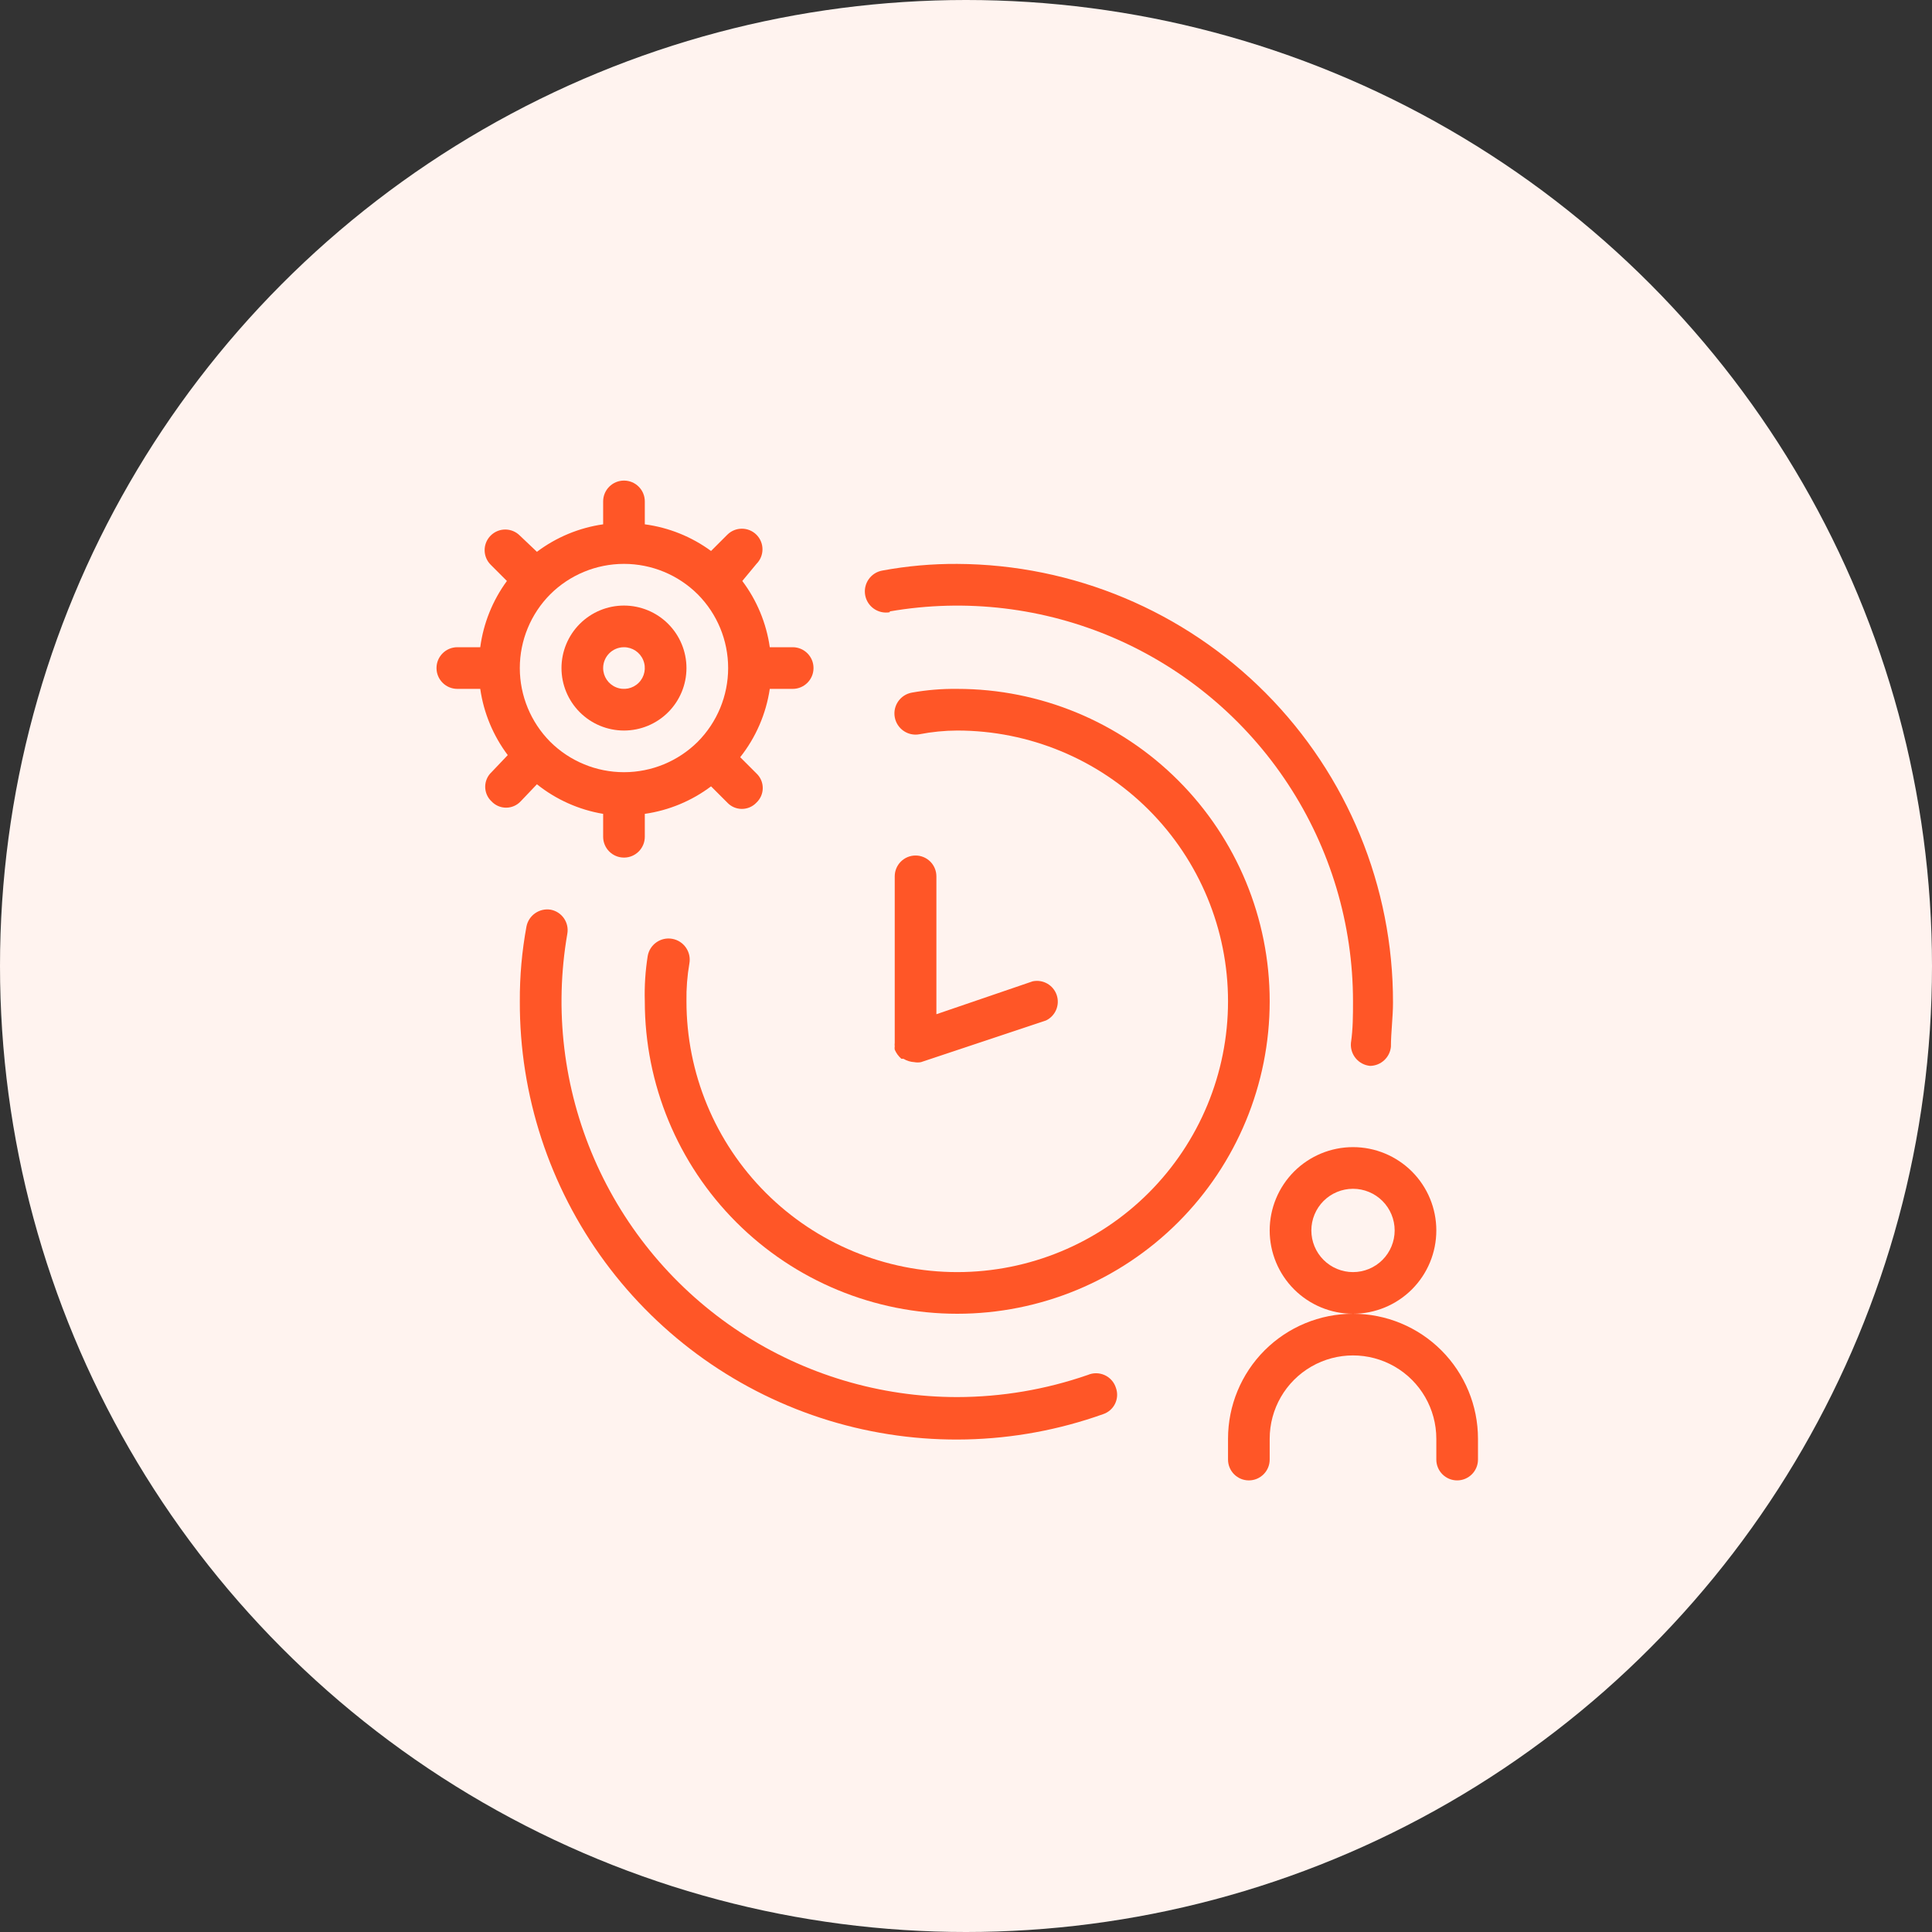
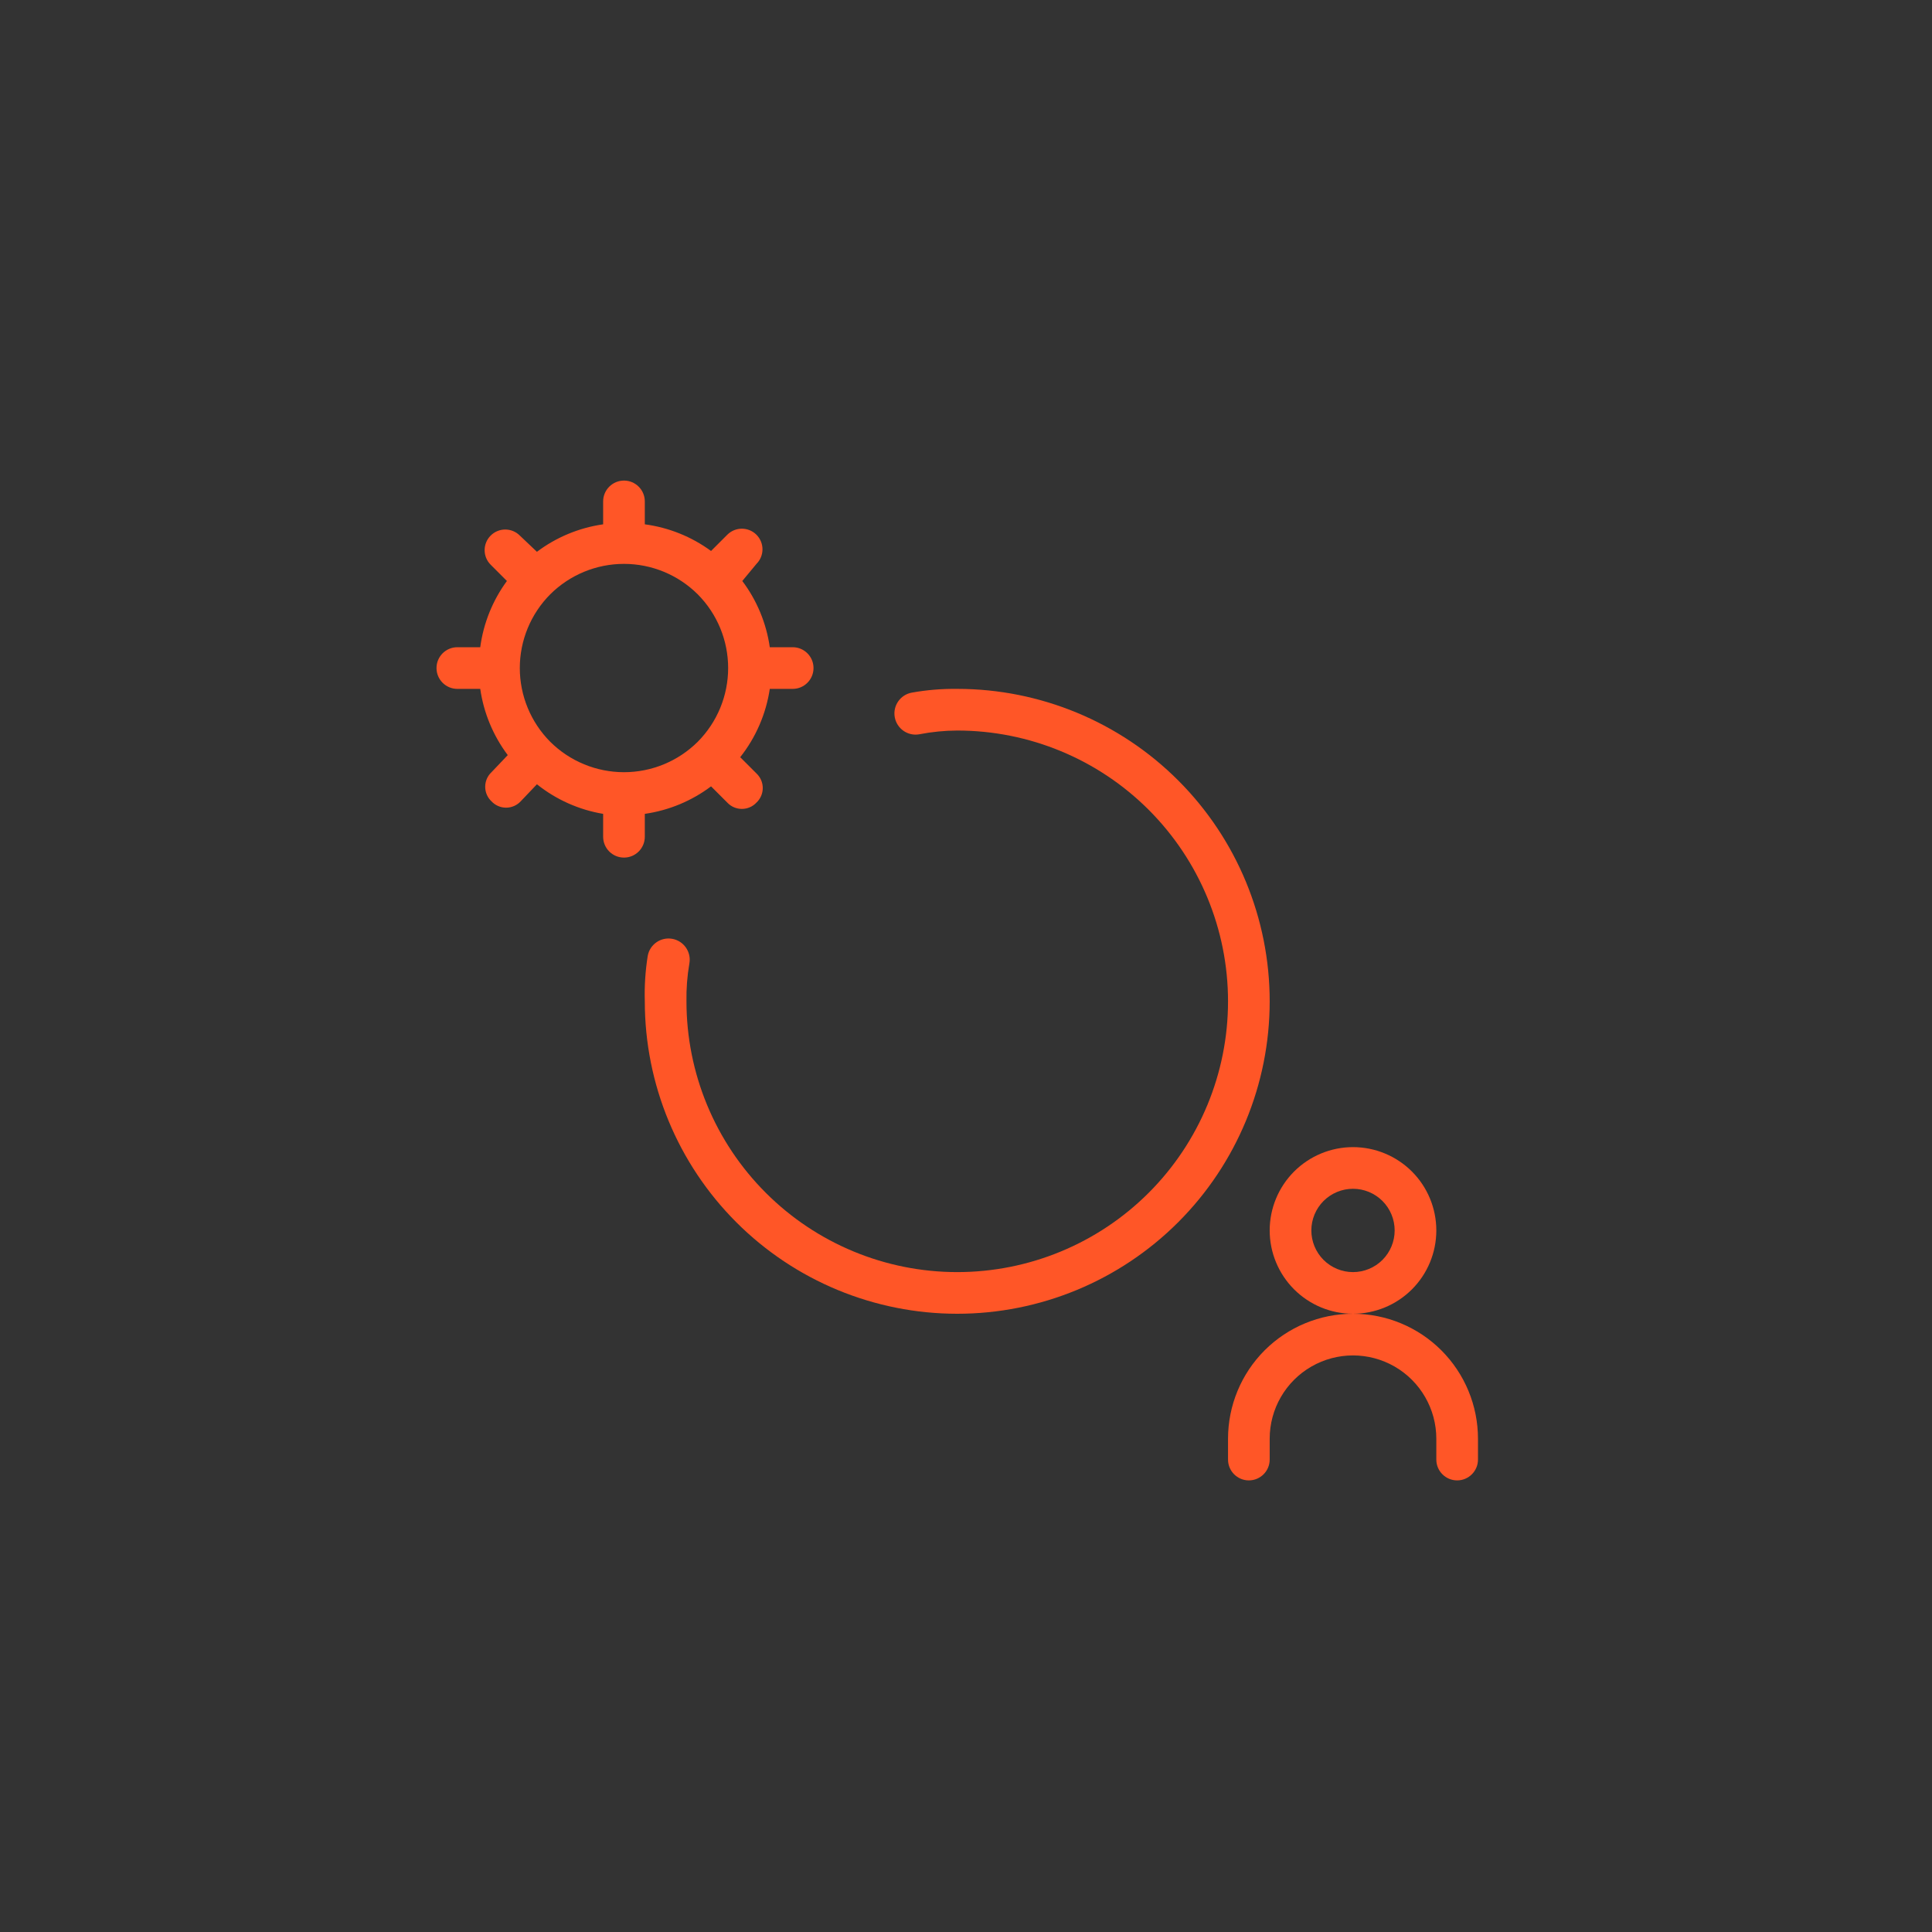
<svg xmlns="http://www.w3.org/2000/svg" width="80" height="80" viewBox="0 0 80 80" fill="none">
  <rect x="0" y="0" width="80" height="80" fill="#333333" stroke="none" />
-   <circle cx="40" cy="40" r="40" fill="#FFF3EF" />
  <path d="M39.637 28.525C39.007 28.517 38.377 28.569 37.757 28.68C37.281 28.766 36.964 29.221 37.05 29.698C37.136 30.174 37.591 30.491 38.067 30.405C38.584 30.304 39.11 30.252 39.637 30.25C42.611 30.25 45.463 31.431 47.566 33.534C49.668 35.637 50.85 38.489 50.85 41.462C50.85 44.436 49.668 47.288 47.566 49.391C45.463 51.494 42.611 52.675 39.637 52.675C36.663 52.675 33.811 51.494 31.709 49.391C29.606 47.288 28.425 44.436 28.425 41.462C28.416 40.937 28.456 40.411 28.546 39.893C28.631 39.416 28.314 38.961 27.838 38.875C27.362 38.789 26.906 39.106 26.821 39.582C26.722 40.204 26.681 40.833 26.7 41.462C26.7 44.894 28.063 48.184 30.489 50.611C32.915 53.037 36.206 54.4 39.637 54.4C43.068 54.4 46.359 53.037 48.785 50.611C51.212 48.185 52.575 44.894 52.575 41.462C52.575 38.031 51.212 34.74 48.785 32.314C46.359 29.888 43.068 28.525 39.637 28.525Z" fill="#FF5627" />
-   <path d="M45.036 56.936C43.3 57.538 41.475 57.847 39.637 57.85C36.443 57.85 33.318 56.916 30.647 55.164C27.976 53.411 25.876 50.916 24.605 47.985C23.334 45.054 22.946 41.816 23.491 38.668C23.575 38.202 23.267 37.755 22.801 37.668C22.337 37.594 21.896 37.897 21.801 38.358C21.612 39.382 21.519 40.421 21.525 41.463C21.51 45.347 22.747 49.132 25.052 52.258C27.357 55.384 30.607 57.685 34.321 58.82C38.035 59.954 42.016 59.863 45.675 58.558C45.891 58.487 46.071 58.332 46.171 58.128C46.272 57.923 46.286 57.686 46.209 57.471C46.137 57.236 45.967 57.043 45.743 56.941C45.519 56.839 45.261 56.837 45.036 56.937L45.036 56.936Z" fill="#FF5627" />
-   <path d="M36.843 25.317C39.991 24.772 43.229 25.159 46.16 26.43C49.09 27.702 51.586 29.802 53.338 32.473C55.091 35.143 56.025 38.268 56.025 41.463C56.025 42.032 56.025 42.601 55.939 43.188C55.899 43.668 56.253 44.091 56.732 44.136C57.18 44.13 57.551 43.788 57.595 43.343C57.595 42.756 57.681 42.118 57.681 41.514C57.69 36.715 55.796 32.108 52.414 28.703C49.032 25.297 44.437 23.373 39.638 23.35C38.596 23.344 37.557 23.436 36.533 23.626C36.056 23.712 35.74 24.167 35.825 24.644C35.911 25.12 36.367 25.436 36.843 25.351L36.843 25.317Z" fill="#FF5627" />
-   <path d="M37.912 35.425C37.435 35.425 37.049 35.811 37.049 36.288V43.188C37.042 43.233 37.042 43.28 37.049 43.325C37.041 43.371 37.041 43.418 37.049 43.464C37.111 43.61 37.206 43.739 37.325 43.843H37.412C37.548 43.925 37.702 43.972 37.86 43.981C37.952 43.998 38.045 43.998 38.136 43.981L43.311 42.256C43.705 42.068 43.896 41.614 43.755 41.2C43.614 40.787 43.187 40.544 42.759 40.635L38.774 41.997V36.288C38.774 36.059 38.683 35.839 38.522 35.678C38.36 35.516 38.141 35.425 37.912 35.425Z" fill="#FF5627" />
  <path d="M59.475 50.95C59.475 50.035 59.112 49.158 58.465 48.51C57.818 47.864 56.94 47.5 56.025 47.5C55.11 47.5 54.233 47.864 53.586 48.51C52.939 49.158 52.575 50.035 52.575 50.95C52.575 51.865 52.939 52.742 53.586 53.39C54.233 54.036 55.11 54.4 56.025 54.4C56.94 54.4 57.818 54.036 58.465 53.39C59.112 52.742 59.475 51.865 59.475 50.95ZM56.025 52.675C55.568 52.675 55.129 52.493 54.805 52.17C54.482 51.846 54.3 51.407 54.3 50.95C54.3 50.493 54.482 50.054 54.805 49.73C55.129 49.407 55.568 49.225 56.025 49.225C56.483 49.225 56.922 49.407 57.245 49.73C57.568 50.054 57.75 50.493 57.75 50.95C57.75 51.407 57.568 51.846 57.245 52.17C56.922 52.493 56.483 52.675 56.025 52.675Z" fill="#FF5627" />
  <path d="M56.025 54.4C54.652 54.4 53.336 54.945 52.365 55.915C51.395 56.886 50.85 58.202 50.85 59.575V60.437C50.85 60.914 51.236 61.3 51.712 61.3C52.188 61.3 52.575 60.914 52.575 60.437V59.575C52.575 58.342 53.232 57.203 54.3 56.587C55.367 55.971 56.682 55.971 57.75 56.587C58.817 57.203 59.475 58.343 59.475 59.575V60.437C59.475 60.914 59.861 61.3 60.337 61.3C60.813 61.3 61.2 60.914 61.2 60.437V59.575C61.2 58.202 60.654 56.886 59.684 55.915C58.713 54.945 57.397 54.4 56.025 54.4Z" fill="#FF5627" />
-   <path d="M25.837 30.25C26.524 30.25 27.182 29.977 27.667 29.492C28.152 29.007 28.425 28.349 28.425 27.663C28.425 26.977 28.152 26.318 27.667 25.833C27.182 25.348 26.523 25.075 25.837 25.075C25.151 25.075 24.493 25.348 24.008 25.833C23.523 26.318 23.25 26.977 23.25 27.663C23.25 28.349 23.523 29.007 24.008 29.492C24.493 29.977 25.151 30.25 25.837 30.25ZM25.837 26.8C26.186 26.8 26.501 27.01 26.634 27.333C26.768 27.655 26.694 28.026 26.447 28.273C26.201 28.519 25.83 28.593 25.508 28.459C25.185 28.326 24.975 28.011 24.975 27.663C24.975 27.186 25.361 26.8 25.837 26.8Z" fill="#FF5627" />
  <path d="M22.233 32.475C23.027 33.11 23.971 33.532 24.975 33.7V34.648C24.975 35.125 25.361 35.511 25.838 35.511C26.314 35.511 26.7 35.125 26.7 34.648V33.7C27.696 33.557 28.639 33.166 29.443 32.561L30.116 33.234C30.272 33.401 30.491 33.495 30.719 33.495C30.948 33.495 31.167 33.401 31.323 33.234C31.49 33.077 31.584 32.859 31.584 32.63C31.584 32.401 31.49 32.183 31.323 32.026L30.65 31.354C31.299 30.534 31.721 29.558 31.875 28.525H32.824C33.3 28.525 33.686 28.138 33.686 27.662C33.686 27.186 33.3 26.8 32.824 26.8H31.875C31.733 25.804 31.341 24.86 30.737 24.057L31.323 23.35C31.656 23.016 31.656 22.476 31.323 22.142C30.989 21.809 30.449 21.809 30.116 22.142L29.443 22.815C28.636 22.223 27.692 21.843 26.7 21.711V20.762C26.7 20.286 26.314 19.9 25.838 19.9C25.361 19.9 24.975 20.286 24.975 20.762V21.711C23.979 21.853 23.036 22.245 22.233 22.849L21.525 22.177C21.192 21.843 20.651 21.843 20.318 22.177C19.984 22.51 19.984 23.051 20.318 23.384L20.99 24.057C20.398 24.864 20.018 25.807 19.886 26.8H18.938C18.461 26.8 18.075 27.186 18.075 27.662C18.075 28.139 18.461 28.525 18.938 28.525H19.886C20.029 29.52 20.421 30.464 21.025 31.267L20.352 31.975C20.185 32.131 20.091 32.35 20.091 32.578C20.091 32.807 20.185 33.026 20.352 33.182C20.509 33.349 20.727 33.444 20.956 33.444C21.185 33.444 21.403 33.349 21.56 33.182L22.233 32.475ZM22.784 24.609C23.596 23.802 24.693 23.349 25.838 23.349C26.982 23.349 28.08 23.802 28.891 24.609C29.698 25.42 30.151 26.518 30.151 27.662C30.151 28.806 29.698 29.904 28.891 30.716C28.08 31.522 26.982 31.975 25.838 31.975C24.693 31.975 23.596 31.522 22.784 30.716C21.978 29.904 21.524 28.806 21.524 27.662C21.524 26.518 21.978 25.42 22.784 24.609Z" fill="#FF5627" />
</svg>